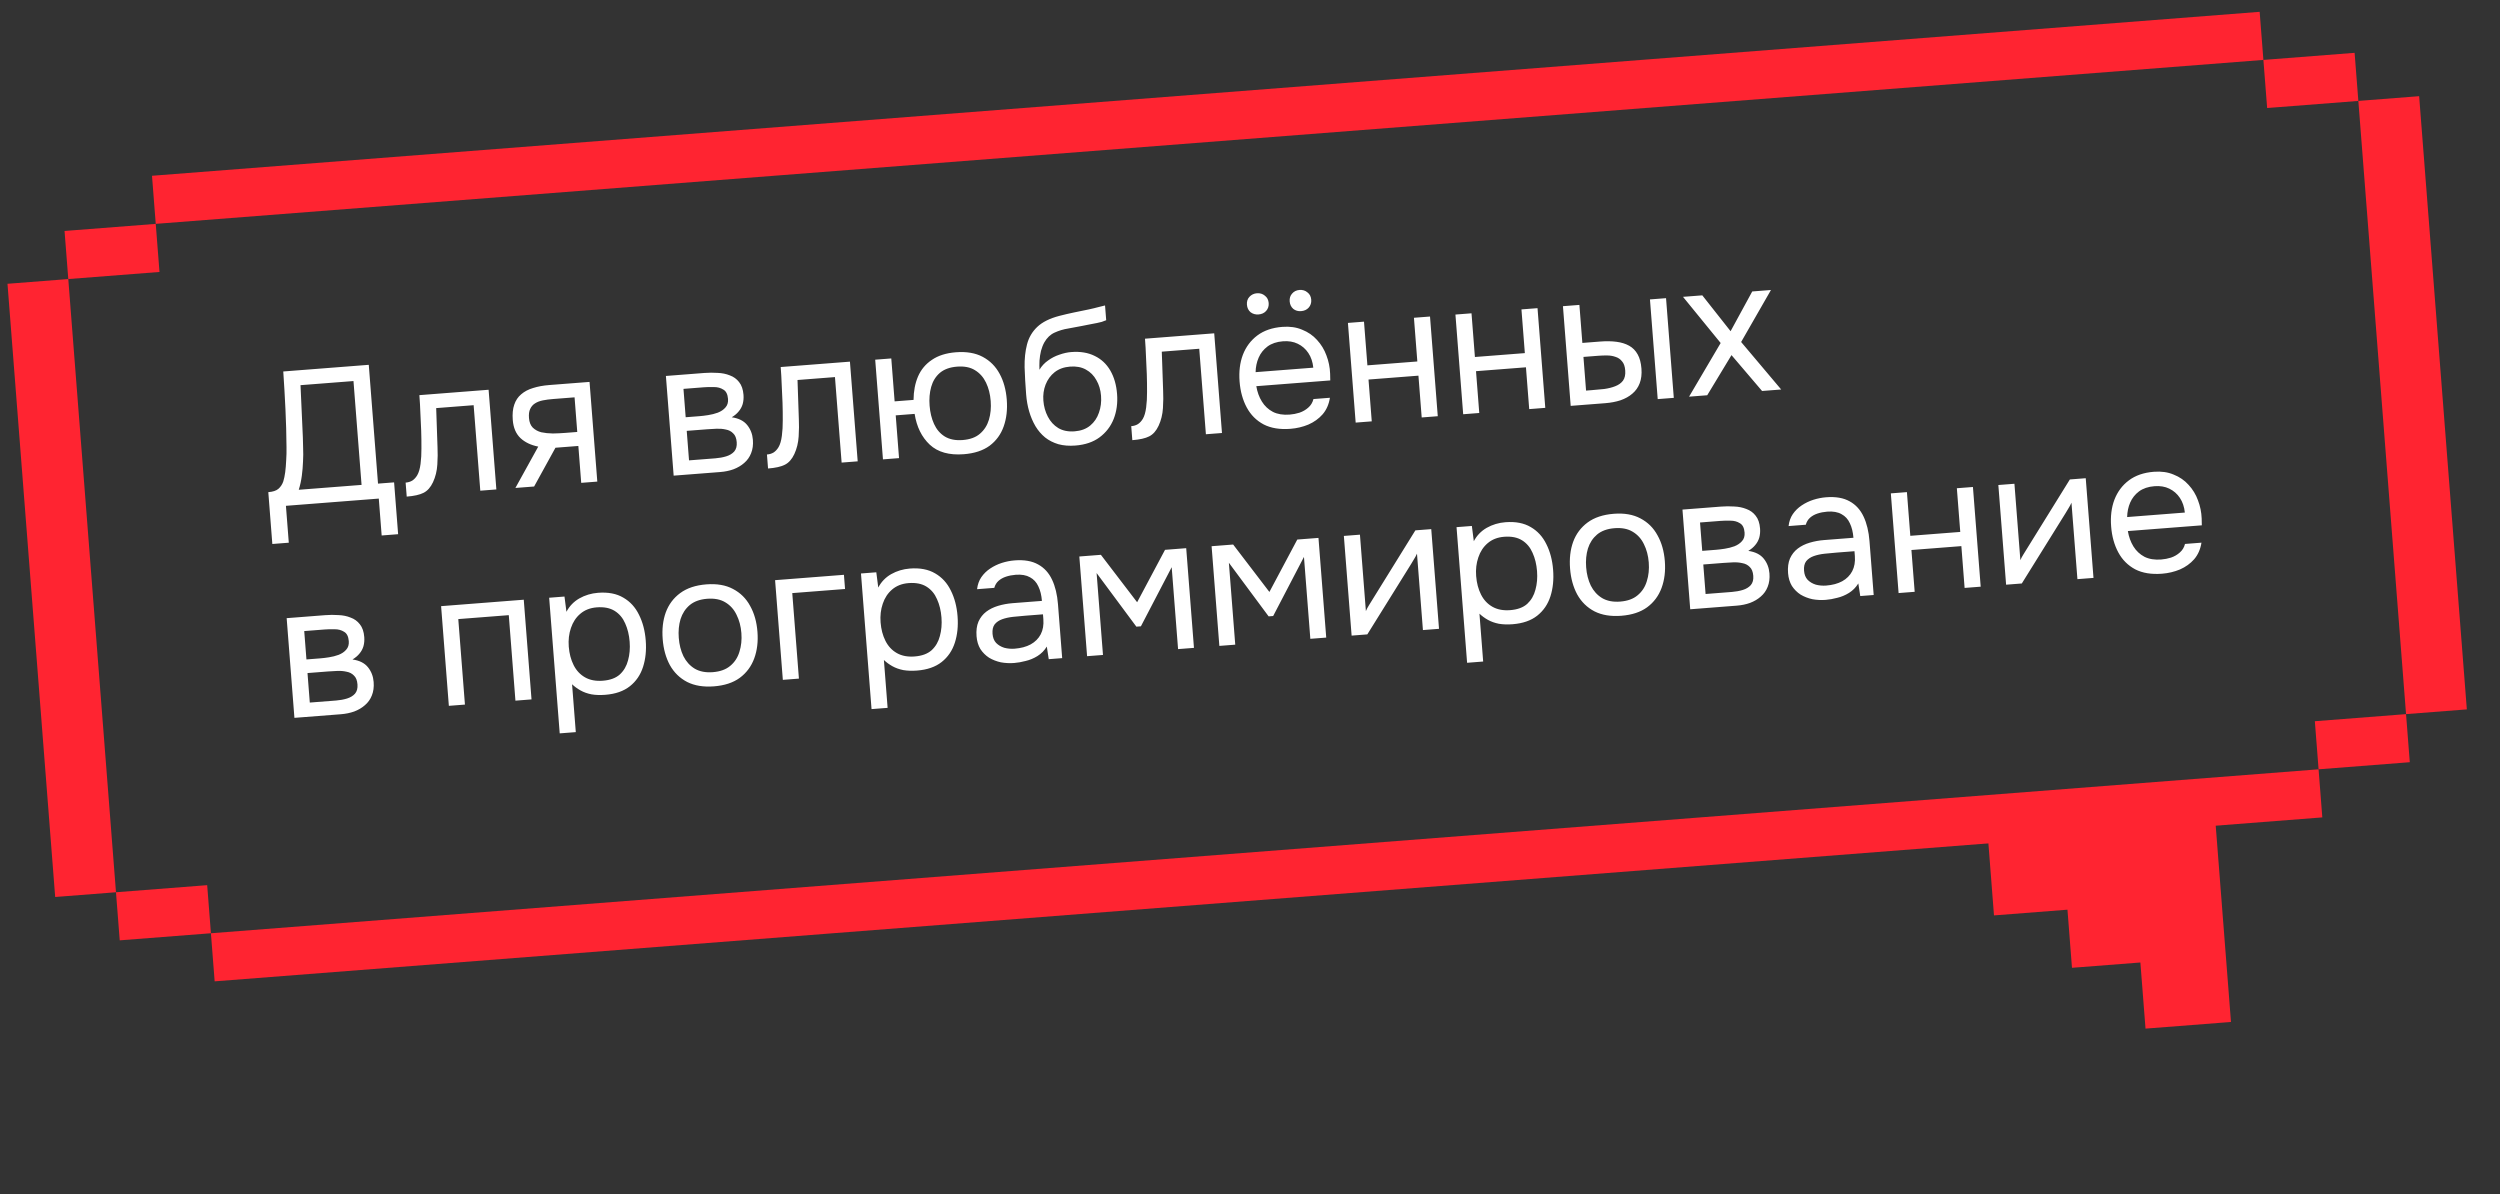
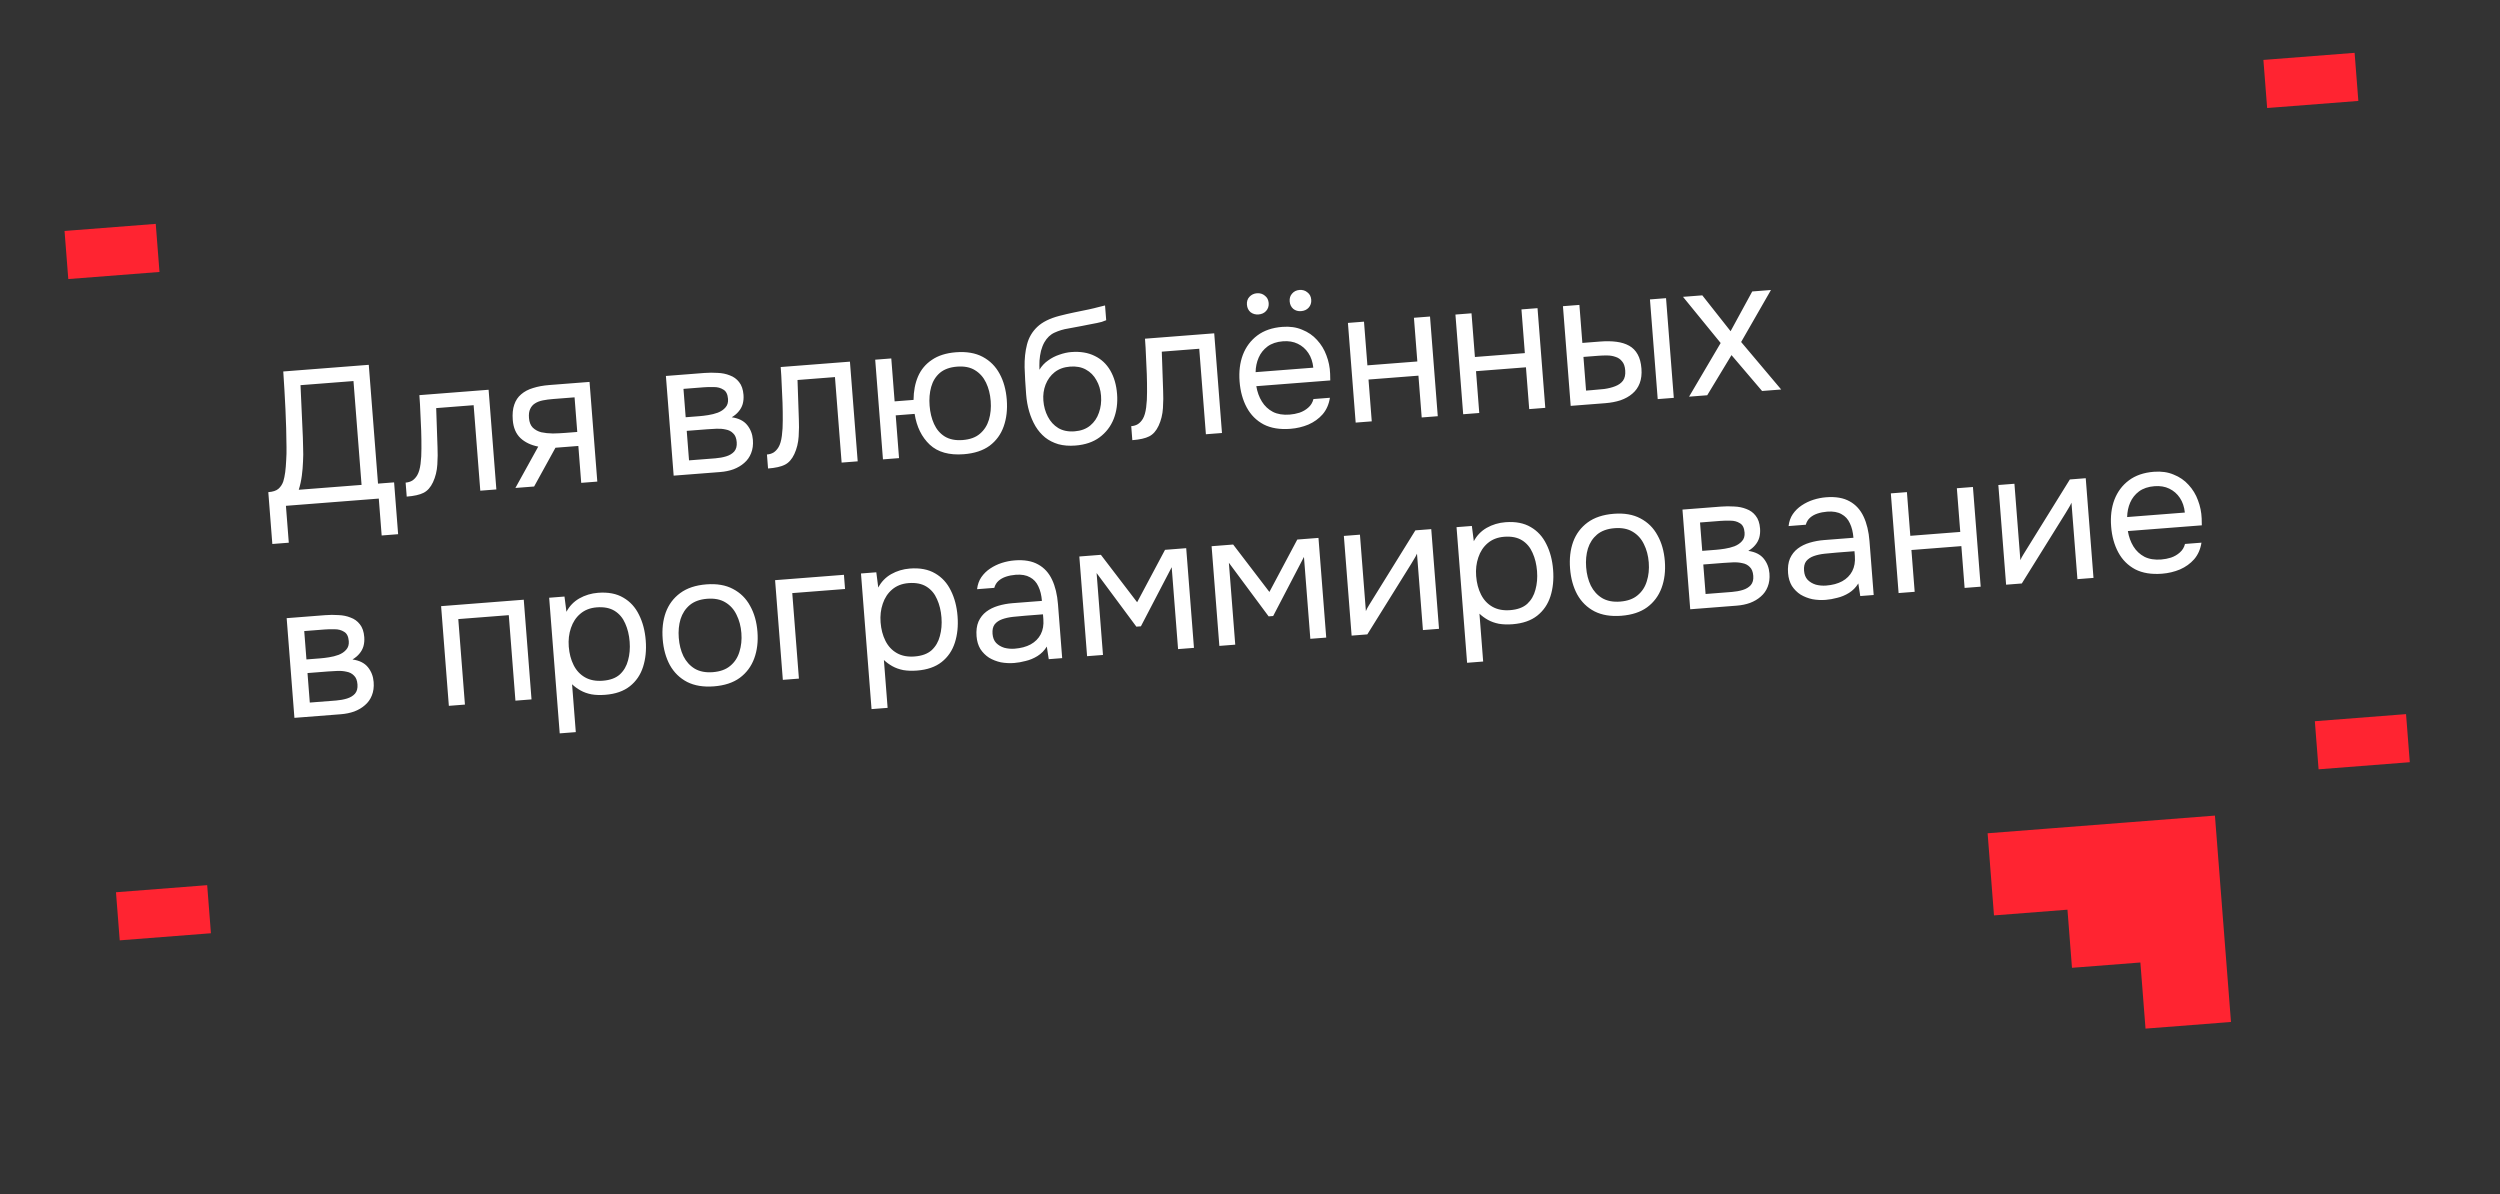
<svg xmlns="http://www.w3.org/2000/svg" width="224" height="107" viewBox="0 0 224 107" fill="none">
  <rect x="0" y="0" width="224" height="107" fill="#333333" stroke="none" />
  <path d="M24.401 48.741L24.04 44.097C24.447 44.065 24.746 43.968 24.938 43.805C25.14 43.63 25.288 43.408 25.381 43.14C25.453 42.907 25.512 42.629 25.555 42.308C25.597 41.975 25.626 41.62 25.642 41.244C25.669 40.855 25.679 40.468 25.671 40.082C25.663 38.946 25.631 37.812 25.577 36.679C25.523 35.547 25.458 34.415 25.381 33.284L33.042 32.688L33.87 43.332L35.311 43.22L35.672 47.864L34.197 47.979L33.94 44.673L25.619 45.321L25.876 48.626L24.401 48.741ZM26.769 43.884L32.396 43.447L31.672 34.142L26.926 34.511L27.136 39.184C27.146 39.456 27.154 39.779 27.16 40.154C27.178 40.528 27.175 40.926 27.151 41.348C27.137 41.758 27.102 42.182 27.045 42.618C26.988 43.054 26.896 43.477 26.769 43.884ZM36.442 44.496L36.344 43.242C36.57 43.224 36.77 43.163 36.944 43.059C37.117 42.943 37.264 42.784 37.384 42.581C37.525 42.343 37.624 42.005 37.681 41.569C37.738 41.133 37.764 40.67 37.76 40.182C37.763 39.636 37.756 39.102 37.738 38.581C37.719 38.048 37.695 37.521 37.666 37.001C37.648 36.479 37.618 35.947 37.576 35.405L43.779 34.922L44.474 43.854L43.034 43.966L42.438 36.305L39.082 36.566C39.1 36.951 39.114 37.343 39.122 37.74C39.141 38.125 39.154 38.516 39.162 38.913C39.181 39.298 39.194 39.689 39.202 40.087C39.226 40.539 39.221 41.051 39.185 41.623C39.15 42.194 39.021 42.721 38.797 43.205C38.583 43.664 38.3 43.982 37.95 44.157C37.611 44.331 37.109 44.444 36.442 44.496ZM46.179 43.721L48.227 40.016C47.569 39.885 47.037 39.631 46.633 39.253C46.227 38.864 45.998 38.325 45.944 37.635C45.902 37.093 45.946 36.635 46.076 36.261C46.205 35.876 46.414 35.564 46.702 35.326C46.99 35.076 47.345 34.889 47.767 34.765C48.188 34.63 48.676 34.541 49.23 34.498L52.823 34.219L53.518 43.151L52.077 43.263L51.82 39.958L49.769 40.117L47.857 43.591L46.179 43.721ZM50.655 38.787L51.722 38.703L51.481 35.602L49.566 35.751C49.227 35.777 48.917 35.818 48.638 35.874C48.358 35.93 48.121 36.022 47.926 36.151C47.742 36.268 47.601 36.432 47.504 36.645C47.406 36.845 47.37 37.115 47.397 37.454C47.425 37.827 47.539 38.114 47.736 38.315C47.945 38.514 48.2 38.654 48.502 38.732C48.814 38.799 49.158 38.835 49.533 38.84C49.908 38.833 50.282 38.816 50.655 38.787ZM60.36 42.618L59.665 33.686L63.123 33.417C63.518 33.387 63.91 33.385 64.299 33.411C64.698 33.426 65.062 33.5 65.39 33.633C65.73 33.755 66.007 33.955 66.222 34.234C66.448 34.511 66.58 34.894 66.618 35.379C66.64 35.673 66.616 35.948 66.545 36.203C66.473 36.448 66.354 36.667 66.187 36.862C66.032 37.056 65.824 37.231 65.563 37.388C66.184 37.476 66.645 37.708 66.947 38.082C67.249 38.456 67.42 38.898 67.459 39.406C67.495 39.858 67.441 40.26 67.297 40.612C67.165 40.952 66.96 41.241 66.683 41.479C66.417 41.715 66.096 41.905 65.721 42.048C65.356 42.179 64.959 42.261 64.529 42.294L60.36 42.618ZM61.737 41.249L64.093 41.066C64.443 41.039 64.768 40.98 65.068 40.888C65.368 40.797 65.607 40.653 65.785 40.457C65.962 40.25 66.037 39.971 66.01 39.621C65.982 39.26 65.876 38.995 65.692 38.828C65.519 38.648 65.3 38.534 65.035 38.486C64.78 38.427 64.505 38.403 64.211 38.414C63.916 38.426 63.639 38.442 63.379 38.462L61.531 38.605L61.737 41.249ZM61.437 37.385L62.674 37.289C62.9 37.271 63.159 37.24 63.451 37.194C63.754 37.148 64.044 37.074 64.32 36.973C64.607 36.86 64.834 36.706 65 36.511C65.178 36.315 65.255 36.059 65.231 35.743C65.198 35.325 65.057 35.046 64.807 34.906C64.568 34.754 64.29 34.679 63.971 34.681C63.652 34.672 63.357 34.678 63.086 34.699L61.239 34.843L61.437 37.385ZM68.817 41.978L68.719 40.723C68.945 40.706 69.145 40.645 69.319 40.54C69.492 40.425 69.638 40.265 69.759 40.063C69.9 39.825 69.999 39.487 70.055 39.051C70.112 38.614 70.139 38.152 70.135 37.663C70.138 37.117 70.131 36.584 70.113 36.062C70.094 35.529 70.07 35.003 70.041 34.482C70.023 33.961 69.993 33.429 69.951 32.886L76.154 32.404L76.849 41.336L75.409 41.448L74.813 33.787L71.457 34.048C71.475 34.433 71.489 34.824 71.497 35.221C71.515 35.606 71.529 35.998 71.537 36.395C71.556 36.78 71.569 37.171 71.577 37.568C71.601 38.021 71.595 38.533 71.56 39.104C71.525 39.675 71.395 40.203 71.172 40.686C70.957 41.146 70.675 41.464 70.325 41.639C69.986 41.813 69.483 41.926 68.817 41.978ZM86.358 40.698C85.047 40.8 84.031 40.516 83.308 39.844C82.584 39.162 82.132 38.242 81.951 37.085L80.256 37.217L80.554 41.048L79.113 41.16L78.418 32.228L79.859 32.116L80.158 35.963L81.853 35.831C81.86 35.046 81.993 34.348 82.253 33.737C82.523 33.113 82.939 32.615 83.501 32.242C84.062 31.857 84.777 31.631 85.647 31.563C86.597 31.489 87.397 31.626 88.049 31.973C88.702 32.32 89.207 32.826 89.566 33.492C89.924 34.146 90.137 34.92 90.207 35.812C90.275 36.694 90.184 37.491 89.932 38.204C89.681 38.917 89.26 39.495 88.669 39.939C88.078 40.371 87.307 40.625 86.358 40.698ZM86.259 39.427C86.915 39.376 87.428 39.188 87.801 38.864C88.185 38.538 88.454 38.12 88.607 37.608C88.761 37.096 88.814 36.534 88.766 35.924C88.719 35.314 88.579 34.768 88.349 34.286C88.118 33.803 87.788 33.431 87.358 33.169C86.94 32.906 86.403 32.8 85.748 32.851C85.104 32.901 84.59 33.089 84.206 33.414C83.833 33.739 83.576 34.157 83.434 34.668C83.291 35.179 83.244 35.74 83.292 36.35C83.339 36.96 83.472 37.507 83.692 37.99C83.912 38.473 84.23 38.846 84.649 39.109C85.078 39.371 85.615 39.477 86.259 39.427ZM96.356 39.921C95.792 39.965 95.283 39.925 94.83 39.801C94.376 39.666 93.979 39.463 93.64 39.194C93.3 38.914 93.012 38.578 92.777 38.187C92.541 37.785 92.354 37.345 92.214 36.867C92.075 36.389 91.984 35.879 91.942 35.336C91.874 34.466 91.828 33.657 91.804 32.909C91.79 32.148 91.862 31.466 92.02 30.863C92.177 30.248 92.483 29.724 92.938 29.291C93.393 28.858 94.055 28.527 94.924 28.301C95.37 28.186 95.811 28.084 96.247 27.993C96.683 27.902 97.125 27.811 97.573 27.72C97.718 27.686 97.869 27.651 98.025 27.616C98.182 27.581 98.343 27.54 98.51 27.493C98.688 27.445 98.856 27.404 99.012 27.369L99.115 28.691C98.994 28.746 98.862 28.796 98.717 28.841C98.584 28.874 98.438 28.908 98.282 28.943C98.137 28.977 97.986 29.006 97.828 29.03C97.682 29.052 97.537 29.081 97.392 29.115C97.246 29.137 97.106 29.166 96.972 29.199C96.58 29.275 96.165 29.352 95.728 29.432C95.29 29.5 94.879 29.623 94.495 29.8C94.121 29.966 93.814 30.257 93.574 30.674C93.454 30.887 93.355 31.14 93.275 31.43C93.206 31.72 93.161 32.013 93.139 32.31C93.127 32.595 93.125 32.868 93.134 33.129C93.335 32.795 93.593 32.519 93.905 32.302C94.217 32.073 94.556 31.899 94.922 31.779C95.287 31.649 95.639 31.57 95.978 31.544C96.791 31.48 97.494 31.596 98.085 31.891C98.675 32.175 99.141 32.611 99.483 33.198C99.824 33.785 100.026 34.486 100.089 35.299C100.153 36.113 100.052 36.859 99.786 37.539C99.52 38.208 99.097 38.758 98.516 39.19C97.947 39.609 97.227 39.853 96.356 39.921ZM96.292 38.647C96.856 38.603 97.32 38.43 97.684 38.129C98.047 37.828 98.307 37.444 98.464 36.977C98.632 36.51 98.695 36.005 98.653 35.462C98.611 34.931 98.473 34.464 98.237 34.062C98.011 33.648 97.697 33.331 97.293 33.112C96.901 32.893 96.428 32.805 95.875 32.848C95.332 32.89 94.873 33.056 94.498 33.347C94.134 33.637 93.862 34.01 93.682 34.468C93.512 34.913 93.446 35.39 93.486 35.898C93.526 36.418 93.66 36.896 93.887 37.333C94.115 37.77 94.425 38.11 94.819 38.352C95.225 38.593 95.715 38.692 96.292 38.647ZM101.456 39.439L101.359 38.184C101.585 38.167 101.785 38.106 101.958 38.001C102.131 37.886 102.278 37.726 102.399 37.524C102.539 37.285 102.638 36.948 102.695 36.512C102.752 36.075 102.779 35.613 102.775 35.124C102.778 34.578 102.77 34.045 102.753 33.523C102.734 32.99 102.71 32.464 102.681 31.943C102.663 31.422 102.633 30.89 102.591 30.347L108.794 29.865L109.489 38.797L108.048 38.909L107.452 31.248L104.096 31.509C104.115 31.894 104.128 32.285 104.137 32.682C104.155 33.068 104.169 33.459 104.177 33.856C104.195 34.241 104.209 34.632 104.217 35.029C104.241 35.482 104.235 35.994 104.2 36.565C104.165 37.136 104.035 37.664 103.811 38.147C103.597 38.607 103.315 38.925 102.965 39.1C102.626 39.274 102.123 39.387 101.456 39.439ZM115.625 38.422C114.676 38.496 113.876 38.365 113.224 38.029C112.572 37.682 112.067 37.175 111.708 36.51C111.349 35.844 111.136 35.071 111.067 34.19C110.998 33.297 111.095 32.499 111.358 31.797C111.632 31.082 112.065 30.503 112.655 30.059C113.246 29.615 113.993 29.358 114.897 29.288C115.564 29.236 116.156 29.32 116.673 29.542C117.201 29.751 117.646 30.057 118.007 30.461C118.379 30.864 118.659 31.325 118.848 31.845C119.047 32.364 119.158 32.907 119.179 33.473C119.175 33.576 119.178 33.678 119.186 33.78C119.194 33.881 119.196 33.983 119.192 34.086L112.565 34.602C112.651 35.118 112.817 35.577 113.065 35.978C113.312 36.379 113.643 36.689 114.058 36.907C114.472 37.113 114.972 37.194 115.56 37.148C115.854 37.125 116.145 37.068 116.433 36.978C116.732 36.875 116.993 36.724 117.217 36.525C117.451 36.325 117.607 36.068 117.685 35.755L119.16 35.64C119.069 36.227 118.852 36.721 118.508 37.123C118.163 37.514 117.738 37.82 117.232 38.041C116.726 38.251 116.19 38.378 115.625 38.422ZM112.502 33.345L117.671 32.943C117.62 32.435 117.473 31.997 117.228 31.63C116.983 31.262 116.666 30.986 116.277 30.8C115.899 30.614 115.455 30.54 114.947 30.58C114.393 30.623 113.933 30.778 113.568 31.045C113.213 31.311 112.949 31.645 112.776 32.044C112.602 32.444 112.511 32.878 112.502 33.345ZM116.578 27.878C116.307 27.899 116.074 27.832 115.88 27.677C115.686 27.51 115.577 27.285 115.555 27.003C115.533 26.72 115.606 26.487 115.774 26.304C115.94 26.109 116.159 26.001 116.43 25.98C116.713 25.958 116.952 26.03 117.146 26.197C117.352 26.352 117.465 26.57 117.487 26.852C117.509 27.135 117.431 27.374 117.253 27.57C117.086 27.753 116.861 27.856 116.578 27.878ZM112.765 28.175C112.493 28.196 112.255 28.129 112.05 27.975C111.855 27.808 111.747 27.583 111.725 27.301C111.703 27.018 111.776 26.785 111.943 26.602C112.121 26.406 112.346 26.298 112.617 26.276C112.899 26.255 113.138 26.327 113.333 26.494C113.538 26.648 113.652 26.867 113.674 27.149C113.696 27.432 113.618 27.671 113.44 27.866C113.272 28.05 113.047 28.153 112.765 28.175ZM121.468 37.865L120.774 28.933L122.214 28.821L122.519 32.736L126.993 32.388L126.689 28.473L128.129 28.361L128.824 37.293L127.384 37.405L127.092 33.659L122.618 34.007L122.909 37.753L121.468 37.865ZM131.101 37.116L130.407 28.184L131.847 28.072L132.152 31.987L136.626 31.639L136.322 27.723L137.762 27.611L138.457 36.543L137.017 36.656L136.725 32.91L132.251 33.258L132.542 37.004L131.101 37.116ZM140.734 36.366L140.04 27.434L141.514 27.32L141.779 30.726L143.389 30.601C143.92 30.56 144.404 30.567 144.841 30.625C145.277 30.681 145.656 30.8 145.977 30.98C146.297 31.159 146.551 31.418 146.736 31.756C146.921 32.083 147.033 32.506 147.074 33.026C147.112 33.523 147.061 33.959 146.919 34.334C146.778 34.708 146.558 35.021 146.259 35.272C145.972 35.521 145.618 35.719 145.197 35.866C144.787 36 144.333 36.086 143.836 36.125L140.734 36.366ZM142.111 34.997L142.586 34.96C142.982 34.93 143.365 34.894 143.737 34.854C144.108 34.802 144.437 34.72 144.724 34.606C145.022 34.492 145.254 34.327 145.419 34.109C145.583 33.88 145.65 33.574 145.62 33.19C145.592 32.828 145.497 32.557 145.335 32.377C145.184 32.184 144.991 32.051 144.758 31.978C144.524 31.894 144.271 31.851 143.998 31.85C143.736 31.847 143.476 31.856 143.216 31.876L141.877 31.98L142.111 34.997ZM148.531 35.76L147.836 26.828L149.277 26.716L149.972 35.648L148.531 35.76ZM151.34 35.541L154.171 30.734L150.797 26.597L152.526 26.463L155.061 29.676L157.001 26.115L158.678 25.984L156.006 30.643L159.594 34.899L157.882 35.032L155.142 31.818L152.967 35.415L151.34 35.541ZM26.38 64.319L25.685 55.387L29.143 55.118C29.538 55.087 29.93 55.085 30.319 55.112C30.718 55.126 31.082 55.2 31.41 55.334C31.75 55.455 32.027 55.655 32.242 55.934C32.468 56.212 32.6 56.594 32.638 57.08C32.66 57.374 32.636 57.648 32.565 57.904C32.493 58.148 32.374 58.368 32.207 58.563C32.052 58.757 31.844 58.932 31.583 59.089C32.204 59.177 32.665 59.408 32.967 59.782C33.269 60.157 33.44 60.598 33.479 61.107C33.515 61.559 33.461 61.961 33.318 62.313C33.185 62.653 32.98 62.942 32.703 63.179C32.437 63.416 32.117 63.606 31.741 63.749C31.376 63.879 30.979 63.961 30.55 63.995L26.38 64.319ZM27.757 62.95L30.113 62.767C30.463 62.74 30.788 62.68 31.088 62.589C31.388 62.497 31.627 62.353 31.805 62.158C31.982 61.951 32.057 61.672 32.03 61.322C32.002 60.96 31.896 60.696 31.712 60.528C31.539 60.348 31.32 60.235 31.055 60.187C30.8 60.127 30.525 60.103 30.231 60.115C29.936 60.126 29.659 60.142 29.399 60.162L27.552 60.306L27.757 62.95ZM27.457 59.086L28.694 58.989C28.92 58.972 29.179 58.941 29.471 58.895C29.774 58.849 30.064 58.775 30.34 58.674C30.627 58.561 30.854 58.407 31.02 58.212C31.198 58.016 31.275 57.76 31.251 57.444C31.218 57.026 31.077 56.747 30.828 56.607C30.588 56.455 30.31 56.38 29.991 56.382C29.672 56.373 29.377 56.379 29.106 56.4L27.259 56.544L27.457 59.086ZM40.217 63.243L39.523 54.311L46.929 53.734L47.624 62.666L46.183 62.779L45.587 55.118L41.062 55.47L41.658 63.131L40.217 63.243ZM50.15 65.71L49.205 53.557L50.578 53.451L50.753 54.818C51.02 54.309 51.404 53.909 51.904 53.62C52.416 53.33 52.977 53.162 53.587 53.114C54.491 53.044 55.247 53.19 55.855 53.552C56.462 53.902 56.928 54.412 57.252 55.08C57.589 55.747 57.79 56.516 57.858 57.386C57.926 58.256 57.845 59.047 57.616 59.758C57.388 60.469 56.995 61.045 56.438 61.486C55.881 61.928 55.145 62.184 54.23 62.255C53.778 62.29 53.367 62.277 52.999 62.214C52.63 62.141 52.302 62.024 52.017 61.864C51.732 61.705 51.478 61.52 51.258 61.31L51.591 65.598L50.15 65.71ZM54.012 60.993C54.668 60.942 55.176 60.755 55.537 60.431C55.898 60.096 56.143 59.673 56.274 59.163C56.416 58.652 56.464 58.097 56.417 57.498C56.37 56.888 56.236 56.341 56.017 55.858C55.809 55.374 55.496 55.001 55.077 54.738C54.659 54.475 54.122 54.369 53.467 54.419C52.879 54.465 52.388 54.657 51.994 54.995C51.61 55.32 51.331 55.745 51.155 56.27C50.979 56.784 50.915 57.341 50.961 57.94C51.01 58.561 51.155 59.112 51.397 59.594C51.639 60.075 51.98 60.441 52.42 60.691C52.86 60.941 53.391 61.041 54.012 60.993ZM63.969 61.497C63.031 61.57 62.231 61.439 61.568 61.104C60.904 60.758 60.388 60.253 60.018 59.588C59.659 58.922 59.445 58.149 59.377 57.268C59.307 56.375 59.399 55.578 59.651 54.876C59.914 54.162 60.346 53.583 60.948 53.139C61.55 52.694 62.332 52.434 63.292 52.359C64.23 52.286 65.025 52.423 65.677 52.771C66.341 53.117 66.852 53.623 67.21 54.288C67.579 54.942 67.799 55.715 67.868 56.607C67.937 57.489 67.84 58.286 67.577 59C67.314 59.714 66.882 60.293 66.28 60.738C65.688 61.17 64.918 61.424 63.969 61.497ZM63.87 60.226C64.525 60.175 65.045 59.987 65.429 59.662C65.824 59.335 66.098 58.916 66.252 58.404C66.416 57.891 66.475 57.33 66.428 56.719C66.38 56.109 66.235 55.563 65.993 55.082C65.763 54.6 65.427 54.228 64.986 53.967C64.556 53.705 64.014 53.599 63.358 53.65C62.714 53.7 62.195 53.888 61.799 54.215C61.416 54.54 61.141 54.959 60.977 55.472C60.823 55.984 60.77 56.546 60.818 57.156C60.865 57.766 61.004 58.312 61.235 58.794C61.477 59.276 61.813 59.647 62.242 59.91C62.683 60.171 63.226 60.276 63.87 60.226ZM70.142 60.915L69.448 51.983L75.617 51.503L75.716 52.774L70.987 53.142L71.583 60.803L70.142 60.915ZM78.09 63.536L77.144 51.384L78.517 51.277L78.692 52.645C78.959 52.135 79.343 51.736 79.843 51.447C80.355 51.157 80.916 50.988 81.526 50.941C82.43 50.871 83.186 51.017 83.794 51.378C84.401 51.729 84.867 52.239 85.192 52.907C85.528 53.574 85.73 54.343 85.797 55.213C85.865 56.083 85.784 56.873 85.555 57.584C85.326 58.296 84.934 58.872 84.377 59.313C83.82 59.754 83.084 60.011 82.169 60.082C81.717 60.117 81.307 60.103 80.938 60.041C80.569 59.967 80.241 59.851 79.956 59.691C79.671 59.531 79.418 59.346 79.197 59.136L79.53 63.424L78.09 63.536ZM81.951 58.82C82.607 58.769 83.115 58.581 83.476 58.258C83.837 57.923 84.082 57.5 84.213 56.99C84.355 56.479 84.403 55.923 84.356 55.325C84.309 54.715 84.176 54.168 83.956 53.685C83.748 53.201 83.435 52.827 83.016 52.564C82.598 52.301 82.061 52.195 81.406 52.246C80.818 52.292 80.327 52.484 79.933 52.821C79.549 53.147 79.27 53.572 79.094 54.097C78.918 54.611 78.854 55.167 78.9 55.766C78.949 56.388 79.094 56.939 79.336 57.42C79.578 57.902 79.919 58.267 80.359 58.517C80.799 58.767 81.33 58.868 81.951 58.82ZM90.874 59.404C90.467 59.436 90.068 59.416 89.676 59.344C89.294 59.26 88.942 59.123 88.621 58.932C88.309 58.729 88.05 58.47 87.844 58.157C87.648 57.831 87.533 57.448 87.499 57.007C87.459 56.499 87.516 56.062 87.67 55.698C87.835 55.333 88.067 55.036 88.368 54.808C88.668 54.58 89.024 54.405 89.435 54.282C89.846 54.159 90.278 54.08 90.73 54.044L93.357 53.84C93.317 53.332 93.21 52.897 93.034 52.535C92.869 52.173 92.621 51.902 92.288 51.724C91.955 51.534 91.529 51.459 91.009 51.499C90.693 51.524 90.402 51.581 90.136 51.669C89.87 51.758 89.647 51.884 89.466 52.045C89.285 52.207 89.159 52.416 89.088 52.672L87.546 52.792C87.594 52.379 87.719 52.022 87.923 51.722C88.138 51.41 88.402 51.151 88.715 50.944C89.039 50.726 89.39 50.557 89.767 50.436C90.144 50.316 90.525 50.241 90.909 50.211C91.768 50.144 92.471 50.266 93.018 50.576C93.564 50.874 93.98 51.331 94.267 51.945C94.552 52.548 94.728 53.279 94.795 54.138L95.171 58.968L93.968 59.062L93.794 57.933C93.572 58.291 93.293 58.574 92.957 58.782C92.621 58.99 92.268 59.137 91.9 59.222C91.544 59.318 91.202 59.379 90.874 59.404ZM90.911 58.123C91.476 58.079 91.954 57.951 92.347 57.738C92.75 57.514 93.051 57.212 93.249 56.833C93.447 56.453 93.525 56.004 93.485 55.484L93.451 55.044L91.874 55.166C91.501 55.195 91.135 55.229 90.774 55.269C90.413 55.308 90.089 55.379 89.801 55.481C89.514 55.583 89.287 55.737 89.121 55.943C88.967 56.148 88.903 56.432 88.931 56.793C88.958 57.132 89.064 57.403 89.25 57.604C89.448 57.805 89.692 57.95 89.984 58.041C90.285 58.12 90.594 58.147 90.911 58.123ZM97.403 58.794L96.708 49.862L98.64 49.712L101.887 53.961L104.386 49.265L106.284 49.117L106.979 58.049L105.555 58.16L104.984 50.821L102.225 56.117L101.818 56.149L98.256 51.345L98.827 58.684L97.403 58.794ZM109.254 57.873L108.559 48.94L110.491 48.79L113.738 53.039L116.237 48.343L118.135 48.196L118.83 57.128L117.406 57.238L116.835 49.9L114.076 55.195L113.669 55.227L110.107 50.423L110.678 57.762L109.254 57.873ZM121.105 56.951L120.41 48.019L121.851 47.907L122.383 54.754C122.45 54.59 122.544 54.412 122.666 54.22C122.786 54.018 122.882 53.862 122.953 53.755L126.817 47.52L128.24 47.41L128.935 56.342L127.494 56.454L126.962 49.606C126.885 49.783 126.795 49.949 126.694 50.105C126.603 50.259 126.518 50.402 126.437 50.534L122.512 56.841L121.105 56.951ZM131.452 59.386L130.506 47.233L131.879 47.126L132.054 48.494C132.321 47.984 132.705 47.585 133.205 47.296C133.717 47.006 134.278 46.837 134.888 46.79C135.792 46.72 136.548 46.865 137.156 47.227C137.763 47.578 138.229 48.087 138.554 48.756C138.89 49.423 139.092 50.192 139.159 51.062C139.227 51.932 139.146 52.722 138.918 53.434C138.689 54.145 138.296 54.721 137.739 55.162C137.182 55.603 136.446 55.859 135.531 55.931C135.079 55.966 134.669 55.952 134.3 55.89C133.931 55.816 133.603 55.7 133.318 55.54C133.033 55.38 132.78 55.196 132.559 54.985L132.892 59.273L131.452 59.386ZM135.314 54.669C135.969 54.618 136.477 54.431 136.839 54.107C137.199 53.772 137.445 53.349 137.575 52.839C137.718 52.328 137.765 51.773 137.719 51.174C137.671 50.564 137.538 50.017 137.318 49.534C137.11 49.05 136.797 48.676 136.379 48.413C135.96 48.15 135.423 48.044 134.768 48.095C134.181 48.141 133.69 48.333 133.295 48.67C132.911 48.996 132.632 49.421 132.457 49.946C132.281 50.46 132.216 51.016 132.263 51.615C132.311 52.237 132.456 52.788 132.698 53.269C132.94 53.751 133.281 54.116 133.721 54.366C134.161 54.616 134.692 54.717 135.314 54.669ZM145.27 55.173C144.332 55.246 143.532 55.115 142.869 54.78C142.206 54.434 141.689 53.928 141.319 53.264C140.96 52.598 140.747 51.825 140.678 50.944C140.609 50.051 140.7 49.254 140.953 48.552C141.215 47.838 141.648 47.259 142.25 46.814C142.852 46.37 143.633 46.11 144.593 46.035C145.531 45.962 146.326 46.099 146.978 46.446C147.642 46.793 148.153 47.298 148.512 47.964C148.881 48.617 149.1 49.39 149.17 50.283C149.238 51.164 149.141 51.962 148.878 52.676C148.615 53.39 148.183 53.969 147.581 54.414C146.989 54.846 146.219 55.099 145.27 55.173ZM145.171 53.902C145.826 53.851 146.346 53.663 146.73 53.337C147.125 53.011 147.4 52.592 147.553 52.08C147.718 51.567 147.776 51.005 147.729 50.395C147.681 49.785 147.537 49.239 147.295 48.758C147.064 48.276 146.728 47.904 146.287 47.643C145.857 47.38 145.315 47.275 144.66 47.326C144.016 47.376 143.496 47.564 143.101 47.891C142.717 48.216 142.442 48.635 142.278 49.148C142.124 49.66 142.071 50.221 142.119 50.831C142.166 51.442 142.305 51.988 142.536 52.47C142.778 52.951 143.114 53.323 143.544 53.585C143.985 53.846 144.527 53.952 145.171 53.902ZM151.444 54.591L150.749 45.659L154.207 45.39C154.602 45.359 154.994 45.357 155.383 45.383C155.782 45.398 156.145 45.472 156.474 45.605C156.813 45.727 157.09 45.927 157.305 46.206C157.531 46.484 157.663 46.866 157.701 47.352C157.724 47.645 157.7 47.92 157.629 48.176C157.557 48.42 157.438 48.639 157.271 48.834C157.115 49.028 156.907 49.204 156.647 49.36C157.268 49.449 157.729 49.68 158.031 50.054C158.333 50.428 158.503 50.87 158.543 51.378C158.578 51.83 158.524 52.232 158.381 52.584C158.248 52.925 158.044 53.213 157.766 53.451C157.501 53.688 157.18 53.877 156.805 54.02C156.44 54.151 156.043 54.233 155.613 54.266L151.444 54.591ZM152.821 53.222L155.177 53.038C155.527 53.011 155.852 52.952 156.152 52.86C156.452 52.769 156.69 52.625 156.869 52.429C157.046 52.222 157.121 51.944 157.093 51.593C157.065 51.232 156.959 50.967 156.776 50.8C156.603 50.62 156.384 50.506 156.118 50.459C155.864 50.399 155.589 50.375 155.294 50.386C155 50.398 154.722 50.414 154.463 50.434L152.615 50.578L152.821 53.222ZM152.52 49.357L153.757 49.261C153.983 49.243 154.242 49.212 154.534 49.167C154.838 49.12 155.128 49.047 155.404 48.946C155.691 48.832 155.917 48.678 156.084 48.483C156.262 48.288 156.339 48.032 156.314 47.715C156.282 47.297 156.141 47.018 155.891 46.879C155.652 46.727 155.373 46.652 155.055 46.654C154.736 46.644 154.441 46.65 154.17 46.671L152.322 46.815L152.52 49.357ZM163.585 53.748C163.178 53.78 162.779 53.76 162.387 53.688C162.005 53.604 161.653 53.467 161.331 53.276C161.02 53.073 160.761 52.814 160.555 52.501C160.359 52.175 160.244 51.792 160.21 51.351C160.17 50.843 160.227 50.406 160.381 50.042C160.546 49.677 160.778 49.38 161.079 49.152C161.379 48.924 161.735 48.748 162.146 48.626C162.557 48.503 162.989 48.424 163.441 48.389L166.068 48.184C166.028 47.676 165.921 47.241 165.745 46.879C165.58 46.517 165.332 46.246 164.999 46.068C164.666 45.878 164.24 45.803 163.72 45.843C163.404 45.868 163.113 45.925 162.847 46.013C162.581 46.102 162.358 46.228 162.177 46.389C161.996 46.551 161.87 46.76 161.799 47.016L160.257 47.136C160.304 46.723 160.43 46.366 160.634 46.066C160.849 45.754 161.113 45.495 161.426 45.288C161.75 45.07 162.101 44.901 162.478 44.78C162.855 44.66 163.236 44.585 163.62 44.555C164.479 44.488 165.182 44.61 165.729 44.92C166.275 45.218 166.691 45.675 166.978 46.289C167.263 46.892 167.439 47.623 167.506 48.481L167.882 53.312L166.679 53.406L166.506 52.276C166.283 52.635 166.004 52.918 165.668 53.126C165.332 53.334 164.979 53.481 164.611 53.566C164.255 53.662 163.913 53.723 163.585 53.748ZM163.622 52.467C164.187 52.423 164.665 52.295 165.058 52.082C165.461 51.858 165.762 51.556 165.96 51.177C166.157 50.797 166.236 50.348 166.196 49.828L166.161 49.388L164.585 49.51C164.212 49.539 163.846 49.573 163.485 49.613C163.124 49.652 162.8 49.723 162.512 49.825C162.225 49.927 161.998 50.081 161.832 50.287C161.678 50.492 161.614 50.776 161.643 51.137C161.669 51.476 161.775 51.746 161.961 51.948C162.159 52.149 162.403 52.294 162.695 52.385C162.996 52.464 163.305 52.491 163.622 52.467ZM170.114 53.138L169.419 44.206L170.86 44.094L171.164 48.009L175.639 47.661L175.334 43.746L176.775 43.634L177.47 52.566L176.029 52.678L175.738 48.932L171.263 49.281L171.555 53.026L170.114 53.138ZM179.747 52.389L179.052 43.457L180.493 43.345L181.025 50.192C181.092 50.028 181.186 49.85 181.308 49.659C181.429 49.456 181.524 49.301 181.596 49.193L185.459 42.959L186.882 42.848L187.577 51.78L186.137 51.892L185.604 45.045C185.527 45.221 185.437 45.387 185.336 45.543C185.246 45.698 185.16 45.841 185.079 45.972L181.154 52.279L179.747 52.389ZM193.716 51.405C192.767 51.478 191.966 51.347 191.315 51.012C190.663 50.664 190.157 50.158 189.799 49.493C189.44 48.827 189.226 48.054 189.158 47.172C189.088 46.28 189.185 45.482 189.449 44.78C189.723 44.065 190.155 43.486 190.746 43.042C191.337 42.598 192.084 42.341 192.988 42.271C193.655 42.219 194.247 42.303 194.764 42.525C195.292 42.734 195.736 43.04 196.097 43.444C196.47 43.847 196.75 44.308 196.938 44.828C197.138 45.347 197.248 45.889 197.27 46.456C197.266 46.559 197.268 46.661 197.276 46.763C197.284 46.864 197.287 46.966 197.283 47.069L190.656 47.584C190.742 48.101 190.908 48.559 191.155 48.961C191.403 49.362 191.734 49.672 192.148 49.89C192.562 50.096 193.063 50.177 193.651 50.131C193.944 50.108 194.236 50.051 194.524 49.961C194.823 49.858 195.084 49.707 195.307 49.508C195.542 49.307 195.698 49.051 195.776 48.738L197.251 48.623C197.16 49.21 196.942 49.704 196.599 50.106C196.254 50.497 195.829 50.803 195.323 51.024C194.816 51.234 194.281 51.361 193.716 51.405ZM190.592 46.328L195.762 45.925C195.711 45.418 195.563 44.98 195.319 44.613C195.074 44.245 194.757 43.969 194.368 43.783C193.989 43.597 193.546 43.523 193.037 43.563C192.484 43.606 192.024 43.761 191.658 44.028C191.304 44.294 191.04 44.627 190.866 45.027C190.693 45.427 190.602 45.861 190.592 46.328Z" fill="white" />
  <path d="M179.157 81.441L178.669 75.157L197.962 73.656L199.317 91.073L192.734 91.585L192.273 85.66L186.145 86.136L185.74 80.929L179.157 81.441Z" fill="#FF2431" stroke="#FF2431" stroke-width="1.078" />
-   <rect x="13.619" y="15.749" width="189.417" height="4.322" transform="rotate(-4.448 13.619 15.749)" fill="#FF2431" />
-   <rect x="18.898" y="83.62" width="189.417" height="4.322" transform="rotate(-4.448 18.898 83.62)" fill="#FF2431" />
  <rect x="5.783" y="20.694" width="8.196" height="4.322" transform="rotate(-4.448 5.783 20.694)" fill="#FF2431" />
  <rect x="10.392" y="79.946" width="8.196" height="4.322" transform="rotate(-4.448 10.392 79.946)" fill="#FF2431" />
-   <rect x="6.118" y="25.003" width="55.109" height="5.464" transform="rotate(85.552 6.118 25.003)" fill="#FF2431" />
-   <rect x="216.755" y="8.618" width="55.109" height="5.464" transform="rotate(85.552 216.755 8.618)" fill="#FF2431" />
  <rect x="202.801" y="5.369" width="8.196" height="4.322" transform="rotate(-4.448 202.801 5.369)" fill="#FF2431" />
  <rect x="207.41" y="64.621" width="8.196" height="4.322" transform="rotate(-4.448 207.41 64.621)" fill="#FF2431" />
</svg>